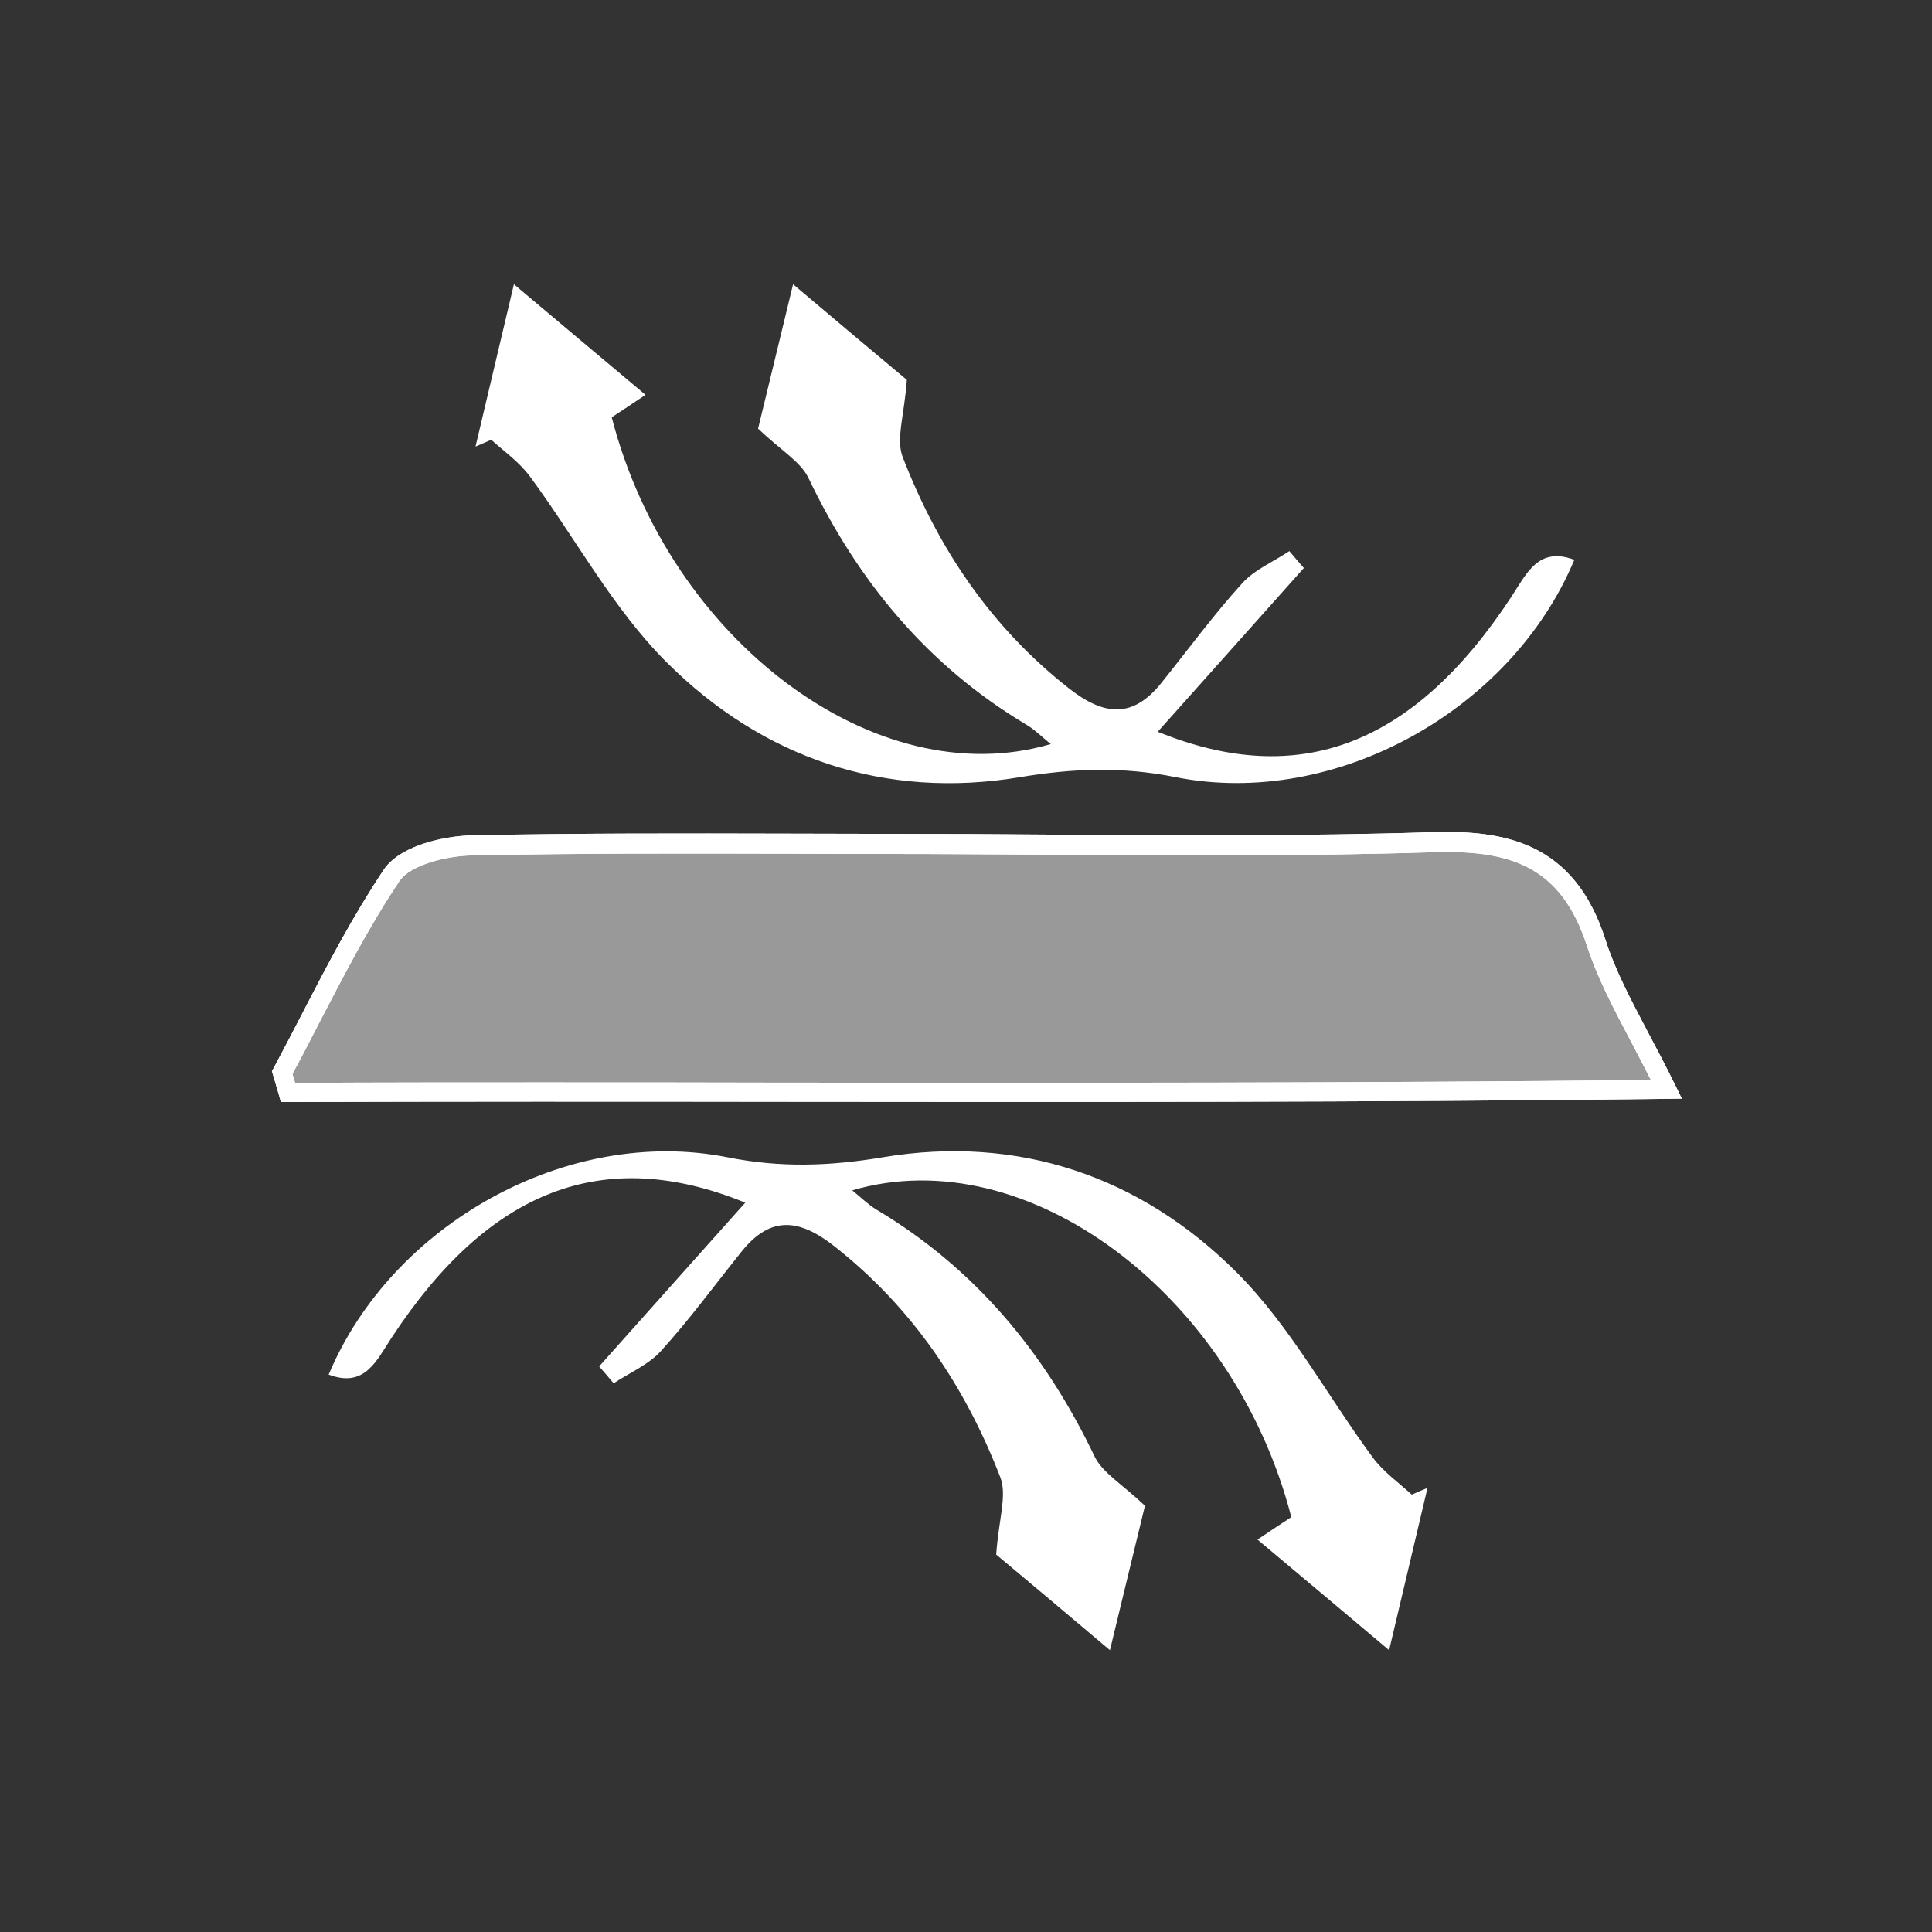
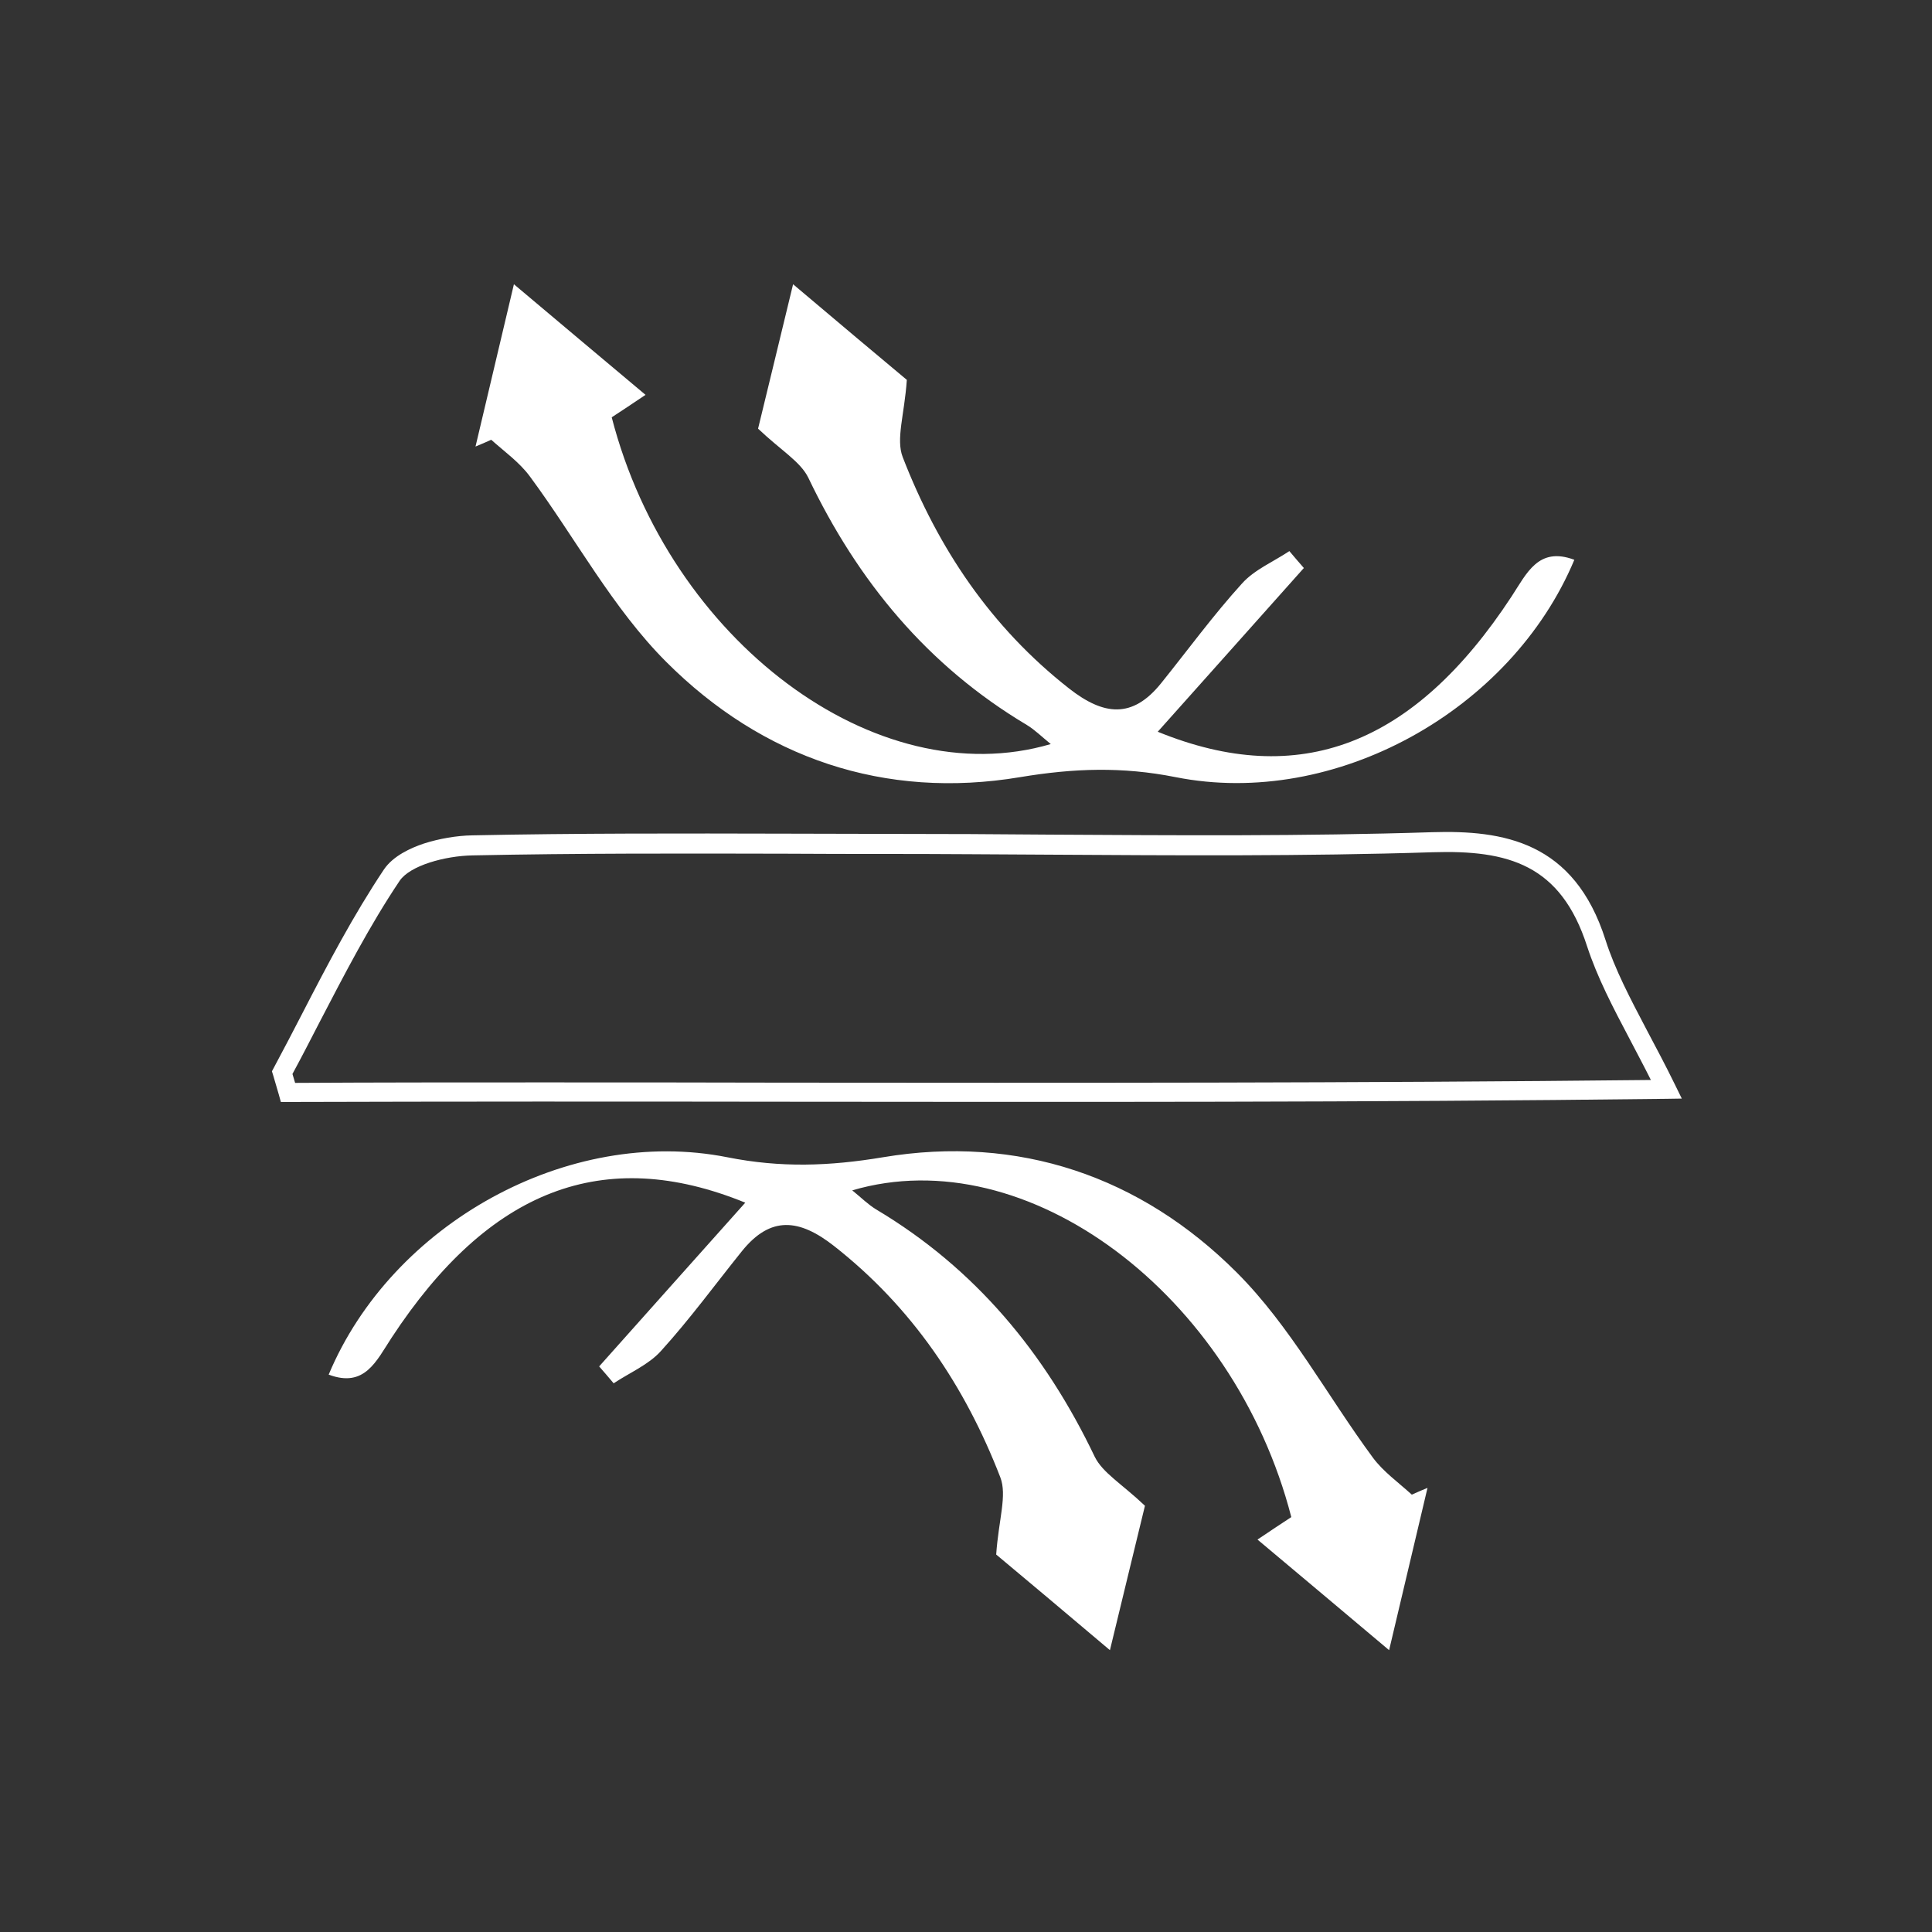
<svg xmlns="http://www.w3.org/2000/svg" version="1.1" id="Layer_1" x="0px" y="0px" viewBox="0 0 800 800" style="enable-background:new 0 0 800 800;" xml:space="preserve">
  <rect x="0" y="0" width="800" height="800" fill="#333333" stroke="none" />
  <style type="text/css">
	.st0{fill:#FFFFFF;}
	.st1{opacity:0.5;fill:#FFFFFF;}
</style>
-   <path class="st0" d="M116.3,456.3l-0.8-2.9c-0.8-2.8-1.6-5.5-2.4-8.2l-0.5-1.6l0.8-1.5c4-7.5,8-15.1,11.8-22.5  c10.3-20,21.1-40.6,33.8-59.6c3.8-5.6,11.1-8.9,16.5-10.7c6.2-2,13.6-3.3,20.1-3.4c43.2-0.9,87.2-0.8,129.8-0.7  c14.4,0,28.8,0.1,43.3,0.1c21.9,0,44.2,0.1,65.8,0.3c51.9,0.3,105.6,0.7,158.4-1c29.6-0.9,58.9,3.8,71.9,44.6  c3.9,12.2,10.1,24,17.3,37.7c3.7,7,7.5,14.1,11.5,22.3l2.8,5.7L690,455c-123.7,1.5-247.1,1.3-366.6,1.2c-67-0.1-136.2-0.1-204.2,0.1  L116.3,456.3z M222.9,448.2c33.8,0,67.5,0,100.6,0.1c117.3,0.1,238.6,0.2,360.1-1.1c-2.9-5.8-5.8-11.2-8.5-16.4  c-7.4-14-13.7-26.1-17.9-38.9c-10.9-33.9-32.6-40-64.1-39c-52.9,1.7-106.7,1.3-158.7,1c-21.6-0.1-43.8-0.3-65.8-0.3  c-14.4,0-28.9,0-43.3-0.1c-42.5-0.1-86.5-0.2-129.6,0.7c-11.5,0.2-25.9,4.2-30.2,10.5c-12.5,18.6-23,39-33.3,58.8  c-3.6,7-7.3,14.2-11.1,21.2c0.4,1.2,0.7,2.5,1.1,3.7C155.7,448.2,189.4,448.2,222.9,448.2z" />
  <path class="st0" d="M568.5,603.6c-18.9-25.6-34.2-54.5-56.4-76.7c-39.8-39.8-90.4-57.1-146.5-47.7c-22.2,3.7-42.3,4.4-64.4,0  c-66-13.1-139,27.6-165.1,90c14.9,5.6,19.7-5.6,26-15.2c40.4-61.6,87.9-79.9,146.5-56c-20.4,22.9-40.5,45.3-60.5,67.8  c2,2.3,4,4.6,6,7c6.6-4.4,14.5-7.7,19.6-13.4c11.9-13.1,22.4-27.5,33.5-41.3c11.9-14.8,23.8-13.4,38.1-2.2  c32.4,25.4,54.3,58.1,68.9,95.8c2.9,7.5-0.7,17.5-1.7,32c11.4,9.5,28.4,23.8,47.1,39.6c6-24.6,10.9-45.2,14.5-59.8  c-9.6-9.1-17.5-13.6-20.8-20.3c-20.5-42.9-49.4-77.9-90.5-102.4c-3.3-2-6.1-4.8-9.9-7.9c72.4-21.3,158,43,181.8,135.3  c-4.1,2.7-8.4,5.5-14,9.3c18.5,15.5,35.6,29.9,54.5,45.8c5.9-24.9,10.9-46,15.9-67.2c-2.2,0.9-4.3,1.8-6.5,2.8  C579,613.8,572.8,609.4,568.5,603.6z" />
  <path class="st0" d="M219.5,197.4c18.9,25.6,34.2,54.5,56.4,76.7c39.8,39.8,90.4,57.1,146.5,47.7c22.2-3.7,42.3-4.4,64.4,0  c66,13.1,139-27.6,165.1-90c-14.9-5.6-19.7,5.6-26,15.2c-40.4,61.6-87.9,79.9-146.5,56c20.4-22.9,40.5-45.3,60.5-67.8  c-2-2.3-4-4.6-6-7c-6.6,4.4-14.5,7.7-19.6,13.4c-11.9,13.1-22.4,27.5-33.5,41.3c-11.9,14.8-23.8,13.4-38.1,2.2  c-32.4-25.4-54.3-58.1-68.9-95.8c-2.9-7.5,0.7-17.5,1.7-32c-11.4-9.5-28.4-23.8-47.1-39.6c-6,24.6-10.9,45.2-14.5,59.8  c9.6,9.1,17.5,13.6,20.8,20.3c20.5,42.9,49.4,77.9,90.5,102.4c3.3,2,6.1,4.8,9.9,7.9c-72.4,21.3-158-43-181.8-135.3  c4.1-2.7,8.4-5.5,14-9.3c-18.5-15.5-35.6-29.9-54.5-45.8c-5.9,24.9-10.9,46-15.9,67.2c2.2-0.9,4.3-1.8,6.5-2.8  C209,187.1,215.2,191.5,219.5,197.4z" />
  <path class="st0" d="M116.3,456.3l-0.8-2.9c-0.8-2.8-1.6-5.5-2.4-8.2l-0.5-1.6l0.8-1.5c4-7.5,8-15.1,11.8-22.5  c10.3-20,21.1-40.6,33.8-59.6c3.8-5.6,11.1-8.9,16.5-10.7c6.2-2,13.6-3.3,20.1-3.4c43.2-0.9,87.2-0.8,129.8-0.7  c14.4,0,28.8,0.1,43.3,0.1c21.9,0,44.2,0.1,65.8,0.3c51.9,0.3,105.6,0.7,158.4-1c29.6-0.9,58.9,3.8,71.9,44.6  c3.9,12.2,10.1,24,17.3,37.7c3.7,7,7.5,14.1,11.5,22.3l2.8,5.7L690,455c-123.7,1.5-247.1,1.3-366.6,1.2c-67-0.1-136.2-0.1-204.2,0.1  L116.3,456.3z M222.9,448.2c33.8,0,67.5,0,100.6,0.1c117.3,0.1,238.6,0.2,360.1-1.1c-2.9-5.8-5.8-11.2-8.5-16.4  c-7.4-14-13.7-26.1-17.9-38.9c-10.9-33.9-32.6-40-64.1-39c-52.9,1.7-106.7,1.3-158.7,1c-21.6-0.1-43.8-0.3-65.8-0.3  c-14.4,0-28.9,0-43.3-0.1c-42.5-0.1-86.5-0.2-129.6,0.7c-11.5,0.2-25.9,4.2-30.2,10.5c-12.5,18.6-23,39-33.3,58.8  c-3.6,7-7.3,14.2-11.1,21.2c0.4,1.2,0.7,2.5,1.1,3.7C155.7,448.2,189.4,448.2,222.9,448.2z" />
-   <path class="st1" d="M690,451c-12.1-24.7-23-41.8-29-60.5c-11.1-34.6-33.6-42.9-68-41.8c-74.7,2.4-149.5,0.7-224.3,0.7  c-57.7,0-115.4-0.6-173,0.6c-11.5,0.2-27.9,4.2-33.4,12.3c-17.3,25.8-30.6,54.3-45.4,81.8c0.8,2.7,1.6,5.4,2.4,8.2  C308,451.7,496.7,453.3,690,451z" />
</svg>